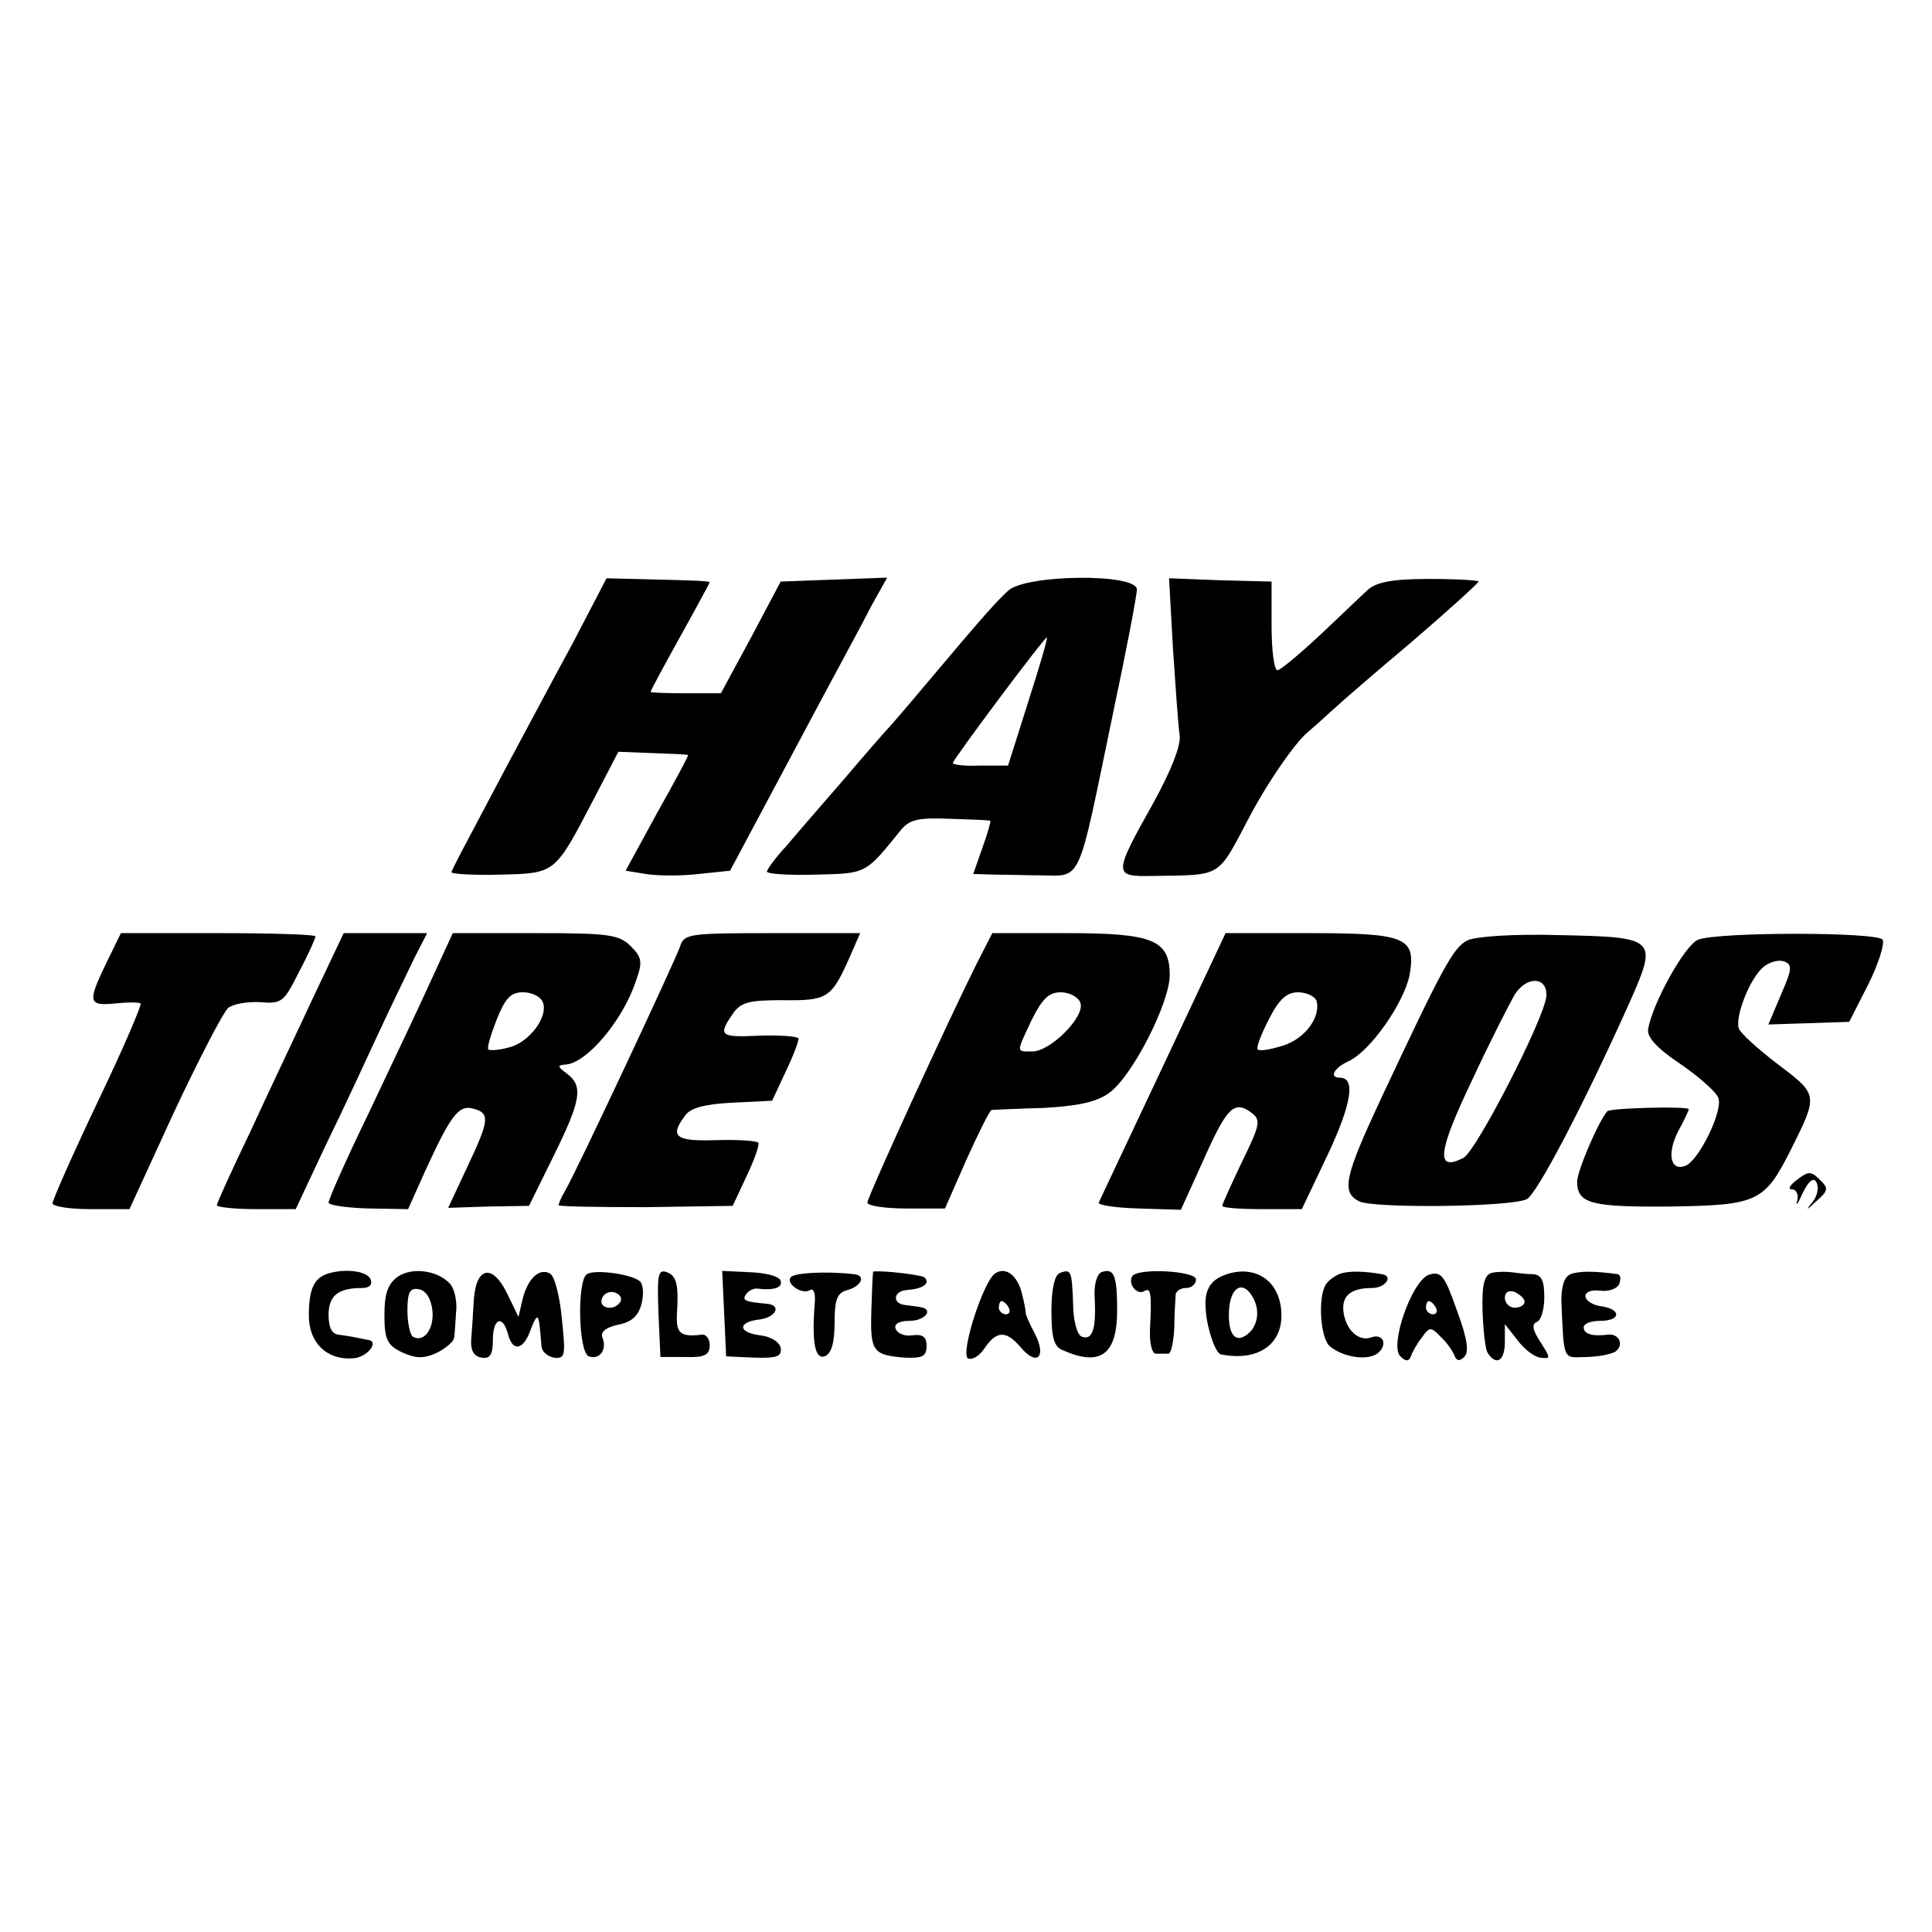
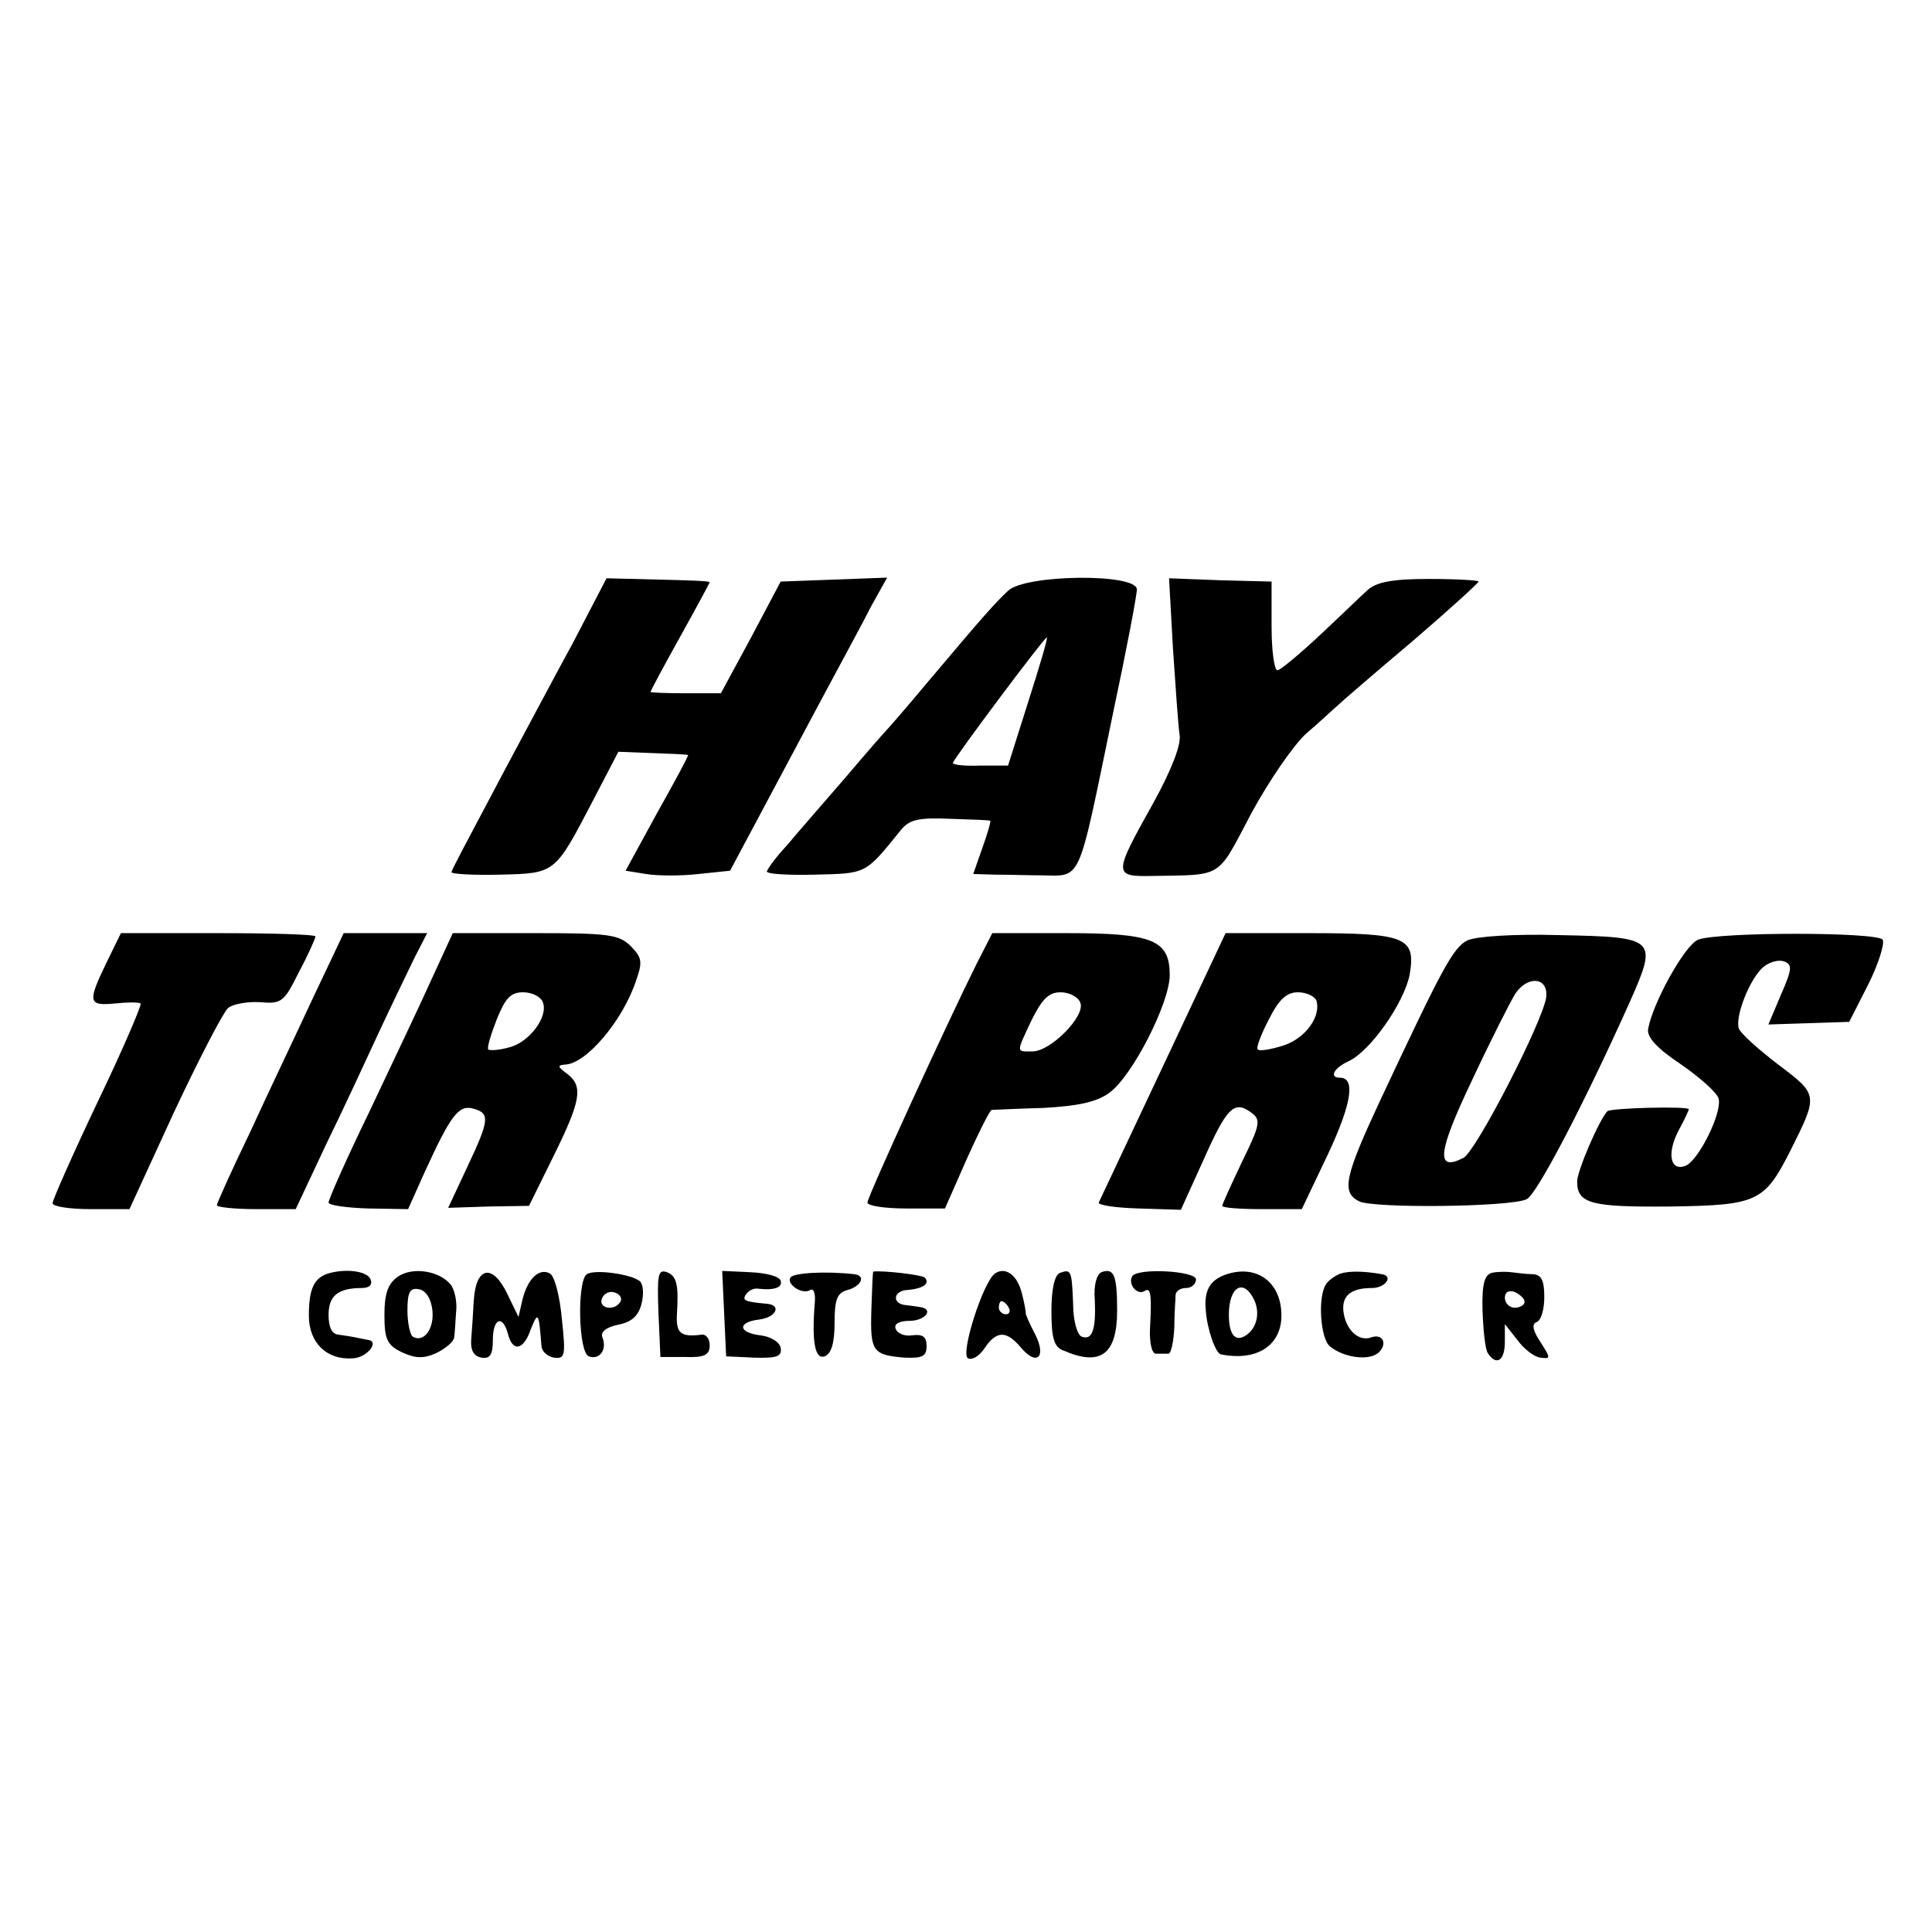
<svg xmlns="http://www.w3.org/2000/svg" version="1.0" width="294pt" height="294pt" viewBox="0 0 294 294" preserveAspectRatio="xMidYMid meet">
  <g transform="translate(0,294) scale(0.1,-0.1)" fill="#000000" stroke="none">
    <path d="M872 1962 c-29 -53 -75 -140 -103 -192 -70 -132 -79 -149 -82 -157 -1 -3 32 -5 73 -4 86 2 84 1 143 114 l38 73 52 -2 c29 -1 53 -2 54 -3 1 -1 -20 -40 -47 -88 l-48 -88 31 -5 c18 -3 54 -3 80 0 l48 5 40 75 c22 41 65 122 96 180 31 58 67 124 79 148 l24 43 -81 -3 -81 -3 -45 -85 -46 -85 -53 0 c-30 0 -54 1 -54 2 0 2 20 39 45 84 25 45 45 82 45 83 0 2 -35 3 -78 4 l-79 2 -51 -98z" />
    <path d="M1534 2041 c-20 -19 -33 -33 -124 -141 -30 -36 -57 -67 -60 -70 -3 -3 -32 -36 -65 -75 -33 -38 -73 -84 -88 -102 -16 -17 -29 -35 -30 -39 -1 -4 32 -6 73 -5 79 2 76 0 131 68 13 16 27 19 75 17 32 -1 60 -2 61 -3 1 -1 -4 -19 -12 -41 l-14 -40 34 -1 c19 0 49 -1 65 -1 68 0 58 -22 114 248 20 94 36 178 36 187 0 25 -170 23 -196 -2z m31 -168 l-31 -98 -42 0 c-23 -1 -42 1 -42 4 0 5 139 191 143 191 2 0 -11 -44 -28 -97z" />
    <path d="M1785 1952 c4 -59 8 -117 10 -130 3 -15 -13 -55 -40 -104 -61 -109 -61 -112 -2 -111 110 2 98 -5 151 95 27 50 65 105 84 122 20 17 40 36 46 41 6 6 57 50 114 98 56 48 102 90 102 92 0 2 -34 4 -76 4 -56 0 -80 -5 -93 -17 -10 -9 -43 -41 -73 -69 -31 -29 -60 -53 -64 -53 -5 0 -9 30 -9 67 l0 68 -78 2 -78 3 6 -108z" />
    <path d="M162 1475 c-29 -60 -28 -66 13 -62 19 2 36 2 39 0 2 -2 -27 -70 -65 -149 -38 -80 -69 -150 -69 -155 0 -5 26 -9 58 -9 l59 0 68 148 c38 81 75 152 82 158 7 6 29 10 48 9 34 -3 37 0 60 46 14 26 25 51 25 54 0 3 -67 5 -148 5 l-148 0 -22 -45z" />
    <path d="M477 1423 c-25 -54 -69 -146 -96 -205 -28 -58 -51 -109 -51 -112 0 -3 27 -6 60 -6 l60 0 46 98 c26 53 62 131 81 172 19 41 44 92 54 113 l19 37 -63 0 -64 0 -46 -97z" />
    <path d="M655 1446 c-18 -40 -61 -130 -94 -200 -34 -70 -61 -131 -61 -136 0 -4 27 -8 61 -9 l60 -1 26 58 c39 85 51 101 73 95 26 -7 25 -17 -9 -89 l-29 -62 61 2 62 1 37 75 c42 85 46 107 21 126 -15 11 -15 13 -3 14 32 1 88 67 108 128 10 28 9 35 -8 52 -18 18 -34 20 -145 20 l-126 0 -34 -74z m171 -31 c9 -22 -21 -62 -52 -69 -14 -4 -28 -5 -31 -3 -2 3 4 23 13 46 13 32 21 41 40 41 14 0 27 -7 30 -15z" />
-     <path d="M1035 1500 c-7 -21 -157 -341 -175 -372 -6 -10 -10 -20 -10 -22 0 -2 60 -3 132 -3 l133 2 21 45 c12 25 20 48 18 51 -2 3 -30 5 -64 4 -62 -2 -72 5 -47 38 8 11 30 17 72 19 l60 3 21 45 c12 25 20 47 19 50 -2 3 -29 5 -59 4 -60 -3 -64 0 -41 33 12 18 25 21 76 21 67 -1 74 3 100 61 l18 41 -134 0 c-126 0 -134 -1 -140 -20z" />
    <path d="M1486 1473 c-42 -84 -166 -354 -166 -363 0 -5 27 -9 59 -9 l59 0 33 75 c18 40 35 74 38 75 3 0 39 2 79 3 53 3 81 9 100 23 35 25 92 137 92 179 0 54 -26 64 -157 64 l-113 0 -24 -47z m158 -59 c8 -20 -45 -74 -73 -74 -25 0 -25 -3 -1 48 16 32 26 42 44 42 13 0 27 -7 30 -16z" />
    <path d="M1770 1318 c-52 -110 -96 -204 -98 -208 -1 -4 26 -8 61 -9 l64 -2 34 75 c36 81 47 92 73 73 15 -11 14 -18 -14 -75 -16 -34 -30 -64 -30 -67 0 -3 27 -5 61 -5 l60 0 40 84 c36 77 42 116 18 116 -17 0 -9 15 13 25 33 15 84 88 93 131 10 58 -5 64 -155 64 l-125 0 -95 -202z m233 100 c8 -24 -16 -58 -50 -69 -19 -6 -36 -9 -39 -6 -3 2 5 23 17 46 15 30 27 41 44 41 13 0 25 -6 28 -12z" />
    <path d="M2233 1509 c-22 -11 -39 -44 -132 -242 -55 -118 -60 -141 -33 -155 20 -11 229 -9 255 3 15 6 88 146 157 300 43 97 41 99 -107 102 -70 2 -127 -2 -140 -8z m120 -86 c-4 -35 -106 -234 -126 -245 -43 -22 -39 9 13 118 28 60 58 119 66 132 19 28 50 25 47 -5z" />
    <path d="M2584 1510 c-20 -8 -69 -96 -76 -136 -2 -12 13 -29 49 -53 29 -20 55 -43 58 -52 7 -20 -30 -95 -50 -103 -23 -9 -29 18 -11 53 9 16 16 32 16 33 0 5 -119 2 -124 -3 -13 -14 -46 -91 -46 -107 0 -34 22 -39 142 -38 133 2 143 7 183 86 42 84 42 84 -19 130 -30 23 -57 47 -60 55 -6 18 17 77 38 94 9 7 22 11 31 8 13 -5 12 -12 -5 -51 l-19 -45 62 2 61 2 29 57 c16 32 25 62 22 68 -8 12 -251 12 -281 0z" />
-     <path d="M2735 1145 c-11 -8 -15 -15 -8 -15 7 0 10 -8 8 -17 -3 -10 1 -5 8 11 9 19 17 25 21 17 4 -7 2 -20 -5 -29 -12 -15 -11 -15 6 1 17 15 18 19 4 32 -13 13 -17 13 -34 0z" />
    <path d="M499 1002 c-21 -7 -29 -23 -29 -64 0 -42 28 -68 67 -65 22 1 41 26 23 28 -6 1 -14 3 -20 4 -5 1 -17 3 -25 4 -10 1 -15 11 -15 30 0 29 14 41 51 41 11 0 16 5 13 13 -5 13 -38 17 -65 9z" />
    <path d="M605 997 c-15 -11 -20 -26 -20 -58 0 -37 4 -46 27 -57 20 -9 32 -10 52 -1 14 7 26 17 27 23 1 6 2 23 3 39 2 15 -2 34 -8 42 -17 21 -58 28 -81 12z m53 -51 c3 -28 -13 -50 -30 -40 -4 3 -8 21 -8 40 0 28 4 35 18 32 10 -2 18 -14 20 -32z" />
    <path d="M739 1003 c-10 -3 -16 -16 -18 -41 -1 -20 -3 -48 -4 -61 -1 -16 4 -25 16 -27 13 -2 17 5 17 27 0 33 15 39 23 9 7 -28 24 -25 35 8 11 27 12 25 16 -27 1 -8 9 -15 19 -17 17 -2 18 3 12 59 -3 34 -11 65 -18 69 -16 9 -34 -7 -42 -40 l-6 -26 -17 35 c-11 23 -23 34 -33 32z" />
    <path d="M893 1001 c-15 -10 -13 -119 3 -125 16 -6 28 10 21 28 -4 9 5 16 23 20 21 4 31 13 36 31 4 15 3 30 -2 35 -12 11 -69 19 -81 11z m51 -42 c-9 -15 -34 -10 -28 5 3 8 12 12 20 9 8 -3 11 -9 8 -14z" />
    <path d="M1002 942 l3 -67 38 0 c29 -1 37 3 37 18 0 10 -6 17 -12 16 -32 -4 -39 2 -38 29 3 47 0 60 -15 66 -14 5 -15 -4 -13 -62z" />
    <path d="M1102 941 l3 -65 43 -2 c35 -1 42 2 40 15 -2 9 -15 17 -31 19 -34 4 -35 20 -2 24 26 3 35 22 12 24 -33 3 -38 5 -32 14 4 6 12 10 18 9 26 -3 38 2 35 12 -2 7 -23 12 -46 13 l-43 2 3 -65z" />
    <path d="M1203 996 c-7 -10 18 -27 30 -19 5 3 8 -5 7 -18 -5 -61 0 -88 15 -83 10 4 15 20 15 51 0 36 4 46 20 50 21 6 28 22 10 24 -44 5 -93 2 -97 -5z" />
    <path d="M1329 1005 c-1 0 -2 -26 -3 -58 -2 -64 2 -69 51 -73 27 -1 33 2 33 18 0 14 -6 18 -22 16 -11 -2 -23 3 -25 10 -3 7 5 12 21 12 24 0 38 18 16 21 -5 1 -15 2 -22 3 -21 2 -19 22 3 23 24 2 35 10 26 19 -4 4 -64 11 -78 9z" />
    <path d="M1514 1002 c-18 -13 -53 -122 -41 -129 6 -3 17 3 25 15 18 27 33 28 55 2 25 -30 40 -15 22 20 -9 17 -15 31 -14 32 0 2 -2 15 -6 30 -7 28 -25 41 -41 30z m21 -52 c3 -5 1 -10 -4 -10 -6 0 -11 5 -11 10 0 6 2 10 4 10 3 0 8 -4 11 -10z" />
    <path d="M1613 1003 c-8 -3 -13 -24 -13 -58 0 -41 4 -55 18 -60 57 -25 82 -6 82 61 0 54 -5 65 -24 58 -7 -3 -12 -20 -10 -42 2 -46 -4 -62 -20 -56 -7 3 -13 25 -13 50 -2 51 -3 53 -20 47z" />
    <path d="M1723 998 c-7 -12 7 -29 18 -23 10 7 12 -3 9 -57 -1 -22 3 -38 9 -38 6 0 14 0 19 0 4 0 8 18 9 40 0 22 2 45 2 50 1 6 8 10 16 10 8 0 15 6 15 13 0 13 -88 18 -97 5z" />
    <path d="M1864 1000 c-24 -9 -32 -25 -29 -55 2 -28 15 -65 23 -66 55 -11 92 14 92 59 0 52 -39 79 -86 62z m44 -37 c10 -20 5 -44 -12 -55 -16 -11 -26 1 -26 31 0 43 22 56 38 24z" />
    <path d="M2040 1002 c-8 -3 -18 -10 -22 -16 -13 -19 -9 -83 6 -95 21 -17 58 -22 73 -10 15 13 8 30 -10 24 -18 -7 -37 9 -42 35 -5 27 9 40 43 40 20 0 33 18 15 21 -28 5 -50 5 -63 1z" />
-     <path d="M2174 1000 c-26 -10 -60 -108 -43 -124 8 -8 13 -8 16 0 2 6 9 19 17 29 11 16 14 16 28 1 9 -8 18 -21 21 -28 3 -9 8 -10 15 -3 8 7 5 28 -11 71 -19 54 -24 60 -43 54z m11 -50 c3 -5 1 -10 -4 -10 -6 0 -11 5 -11 10 0 6 2 10 4 10 3 0 8 -4 11 -10z" />
    <path d="M2270 1003 c-11 -3 -15 -17 -14 -57 1 -29 4 -59 8 -65 13 -20 26 -12 26 17 l0 27 19 -24 c10 -14 26 -26 35 -27 16 -2 16 -1 0 24 -12 18 -13 27 -6 30 7 2 12 19 12 38 0 25 -4 34 -17 35 -10 0 -25 2 -33 3 -8 1 -22 1 -30 -1z m50 -44 c0 -5 -7 -9 -15 -9 -8 0 -15 7 -15 15 0 9 6 12 15 9 8 -4 15 -10 15 -15z" />
-     <path d="M2390 1001 c-10 -4 -14 -19 -14 -41 4 -92 2 -86 37 -85 17 0 38 4 45 8 14 10 6 28 -11 26 -24 -3 -37 1 -37 11 0 6 11 10 25 10 31 0 33 17 3 22 -31 4 -35 27 -4 24 14 -2 27 3 30 10 3 8 2 14 -2 15 -35 5 -60 5 -72 0z" />
  </g>
</svg>